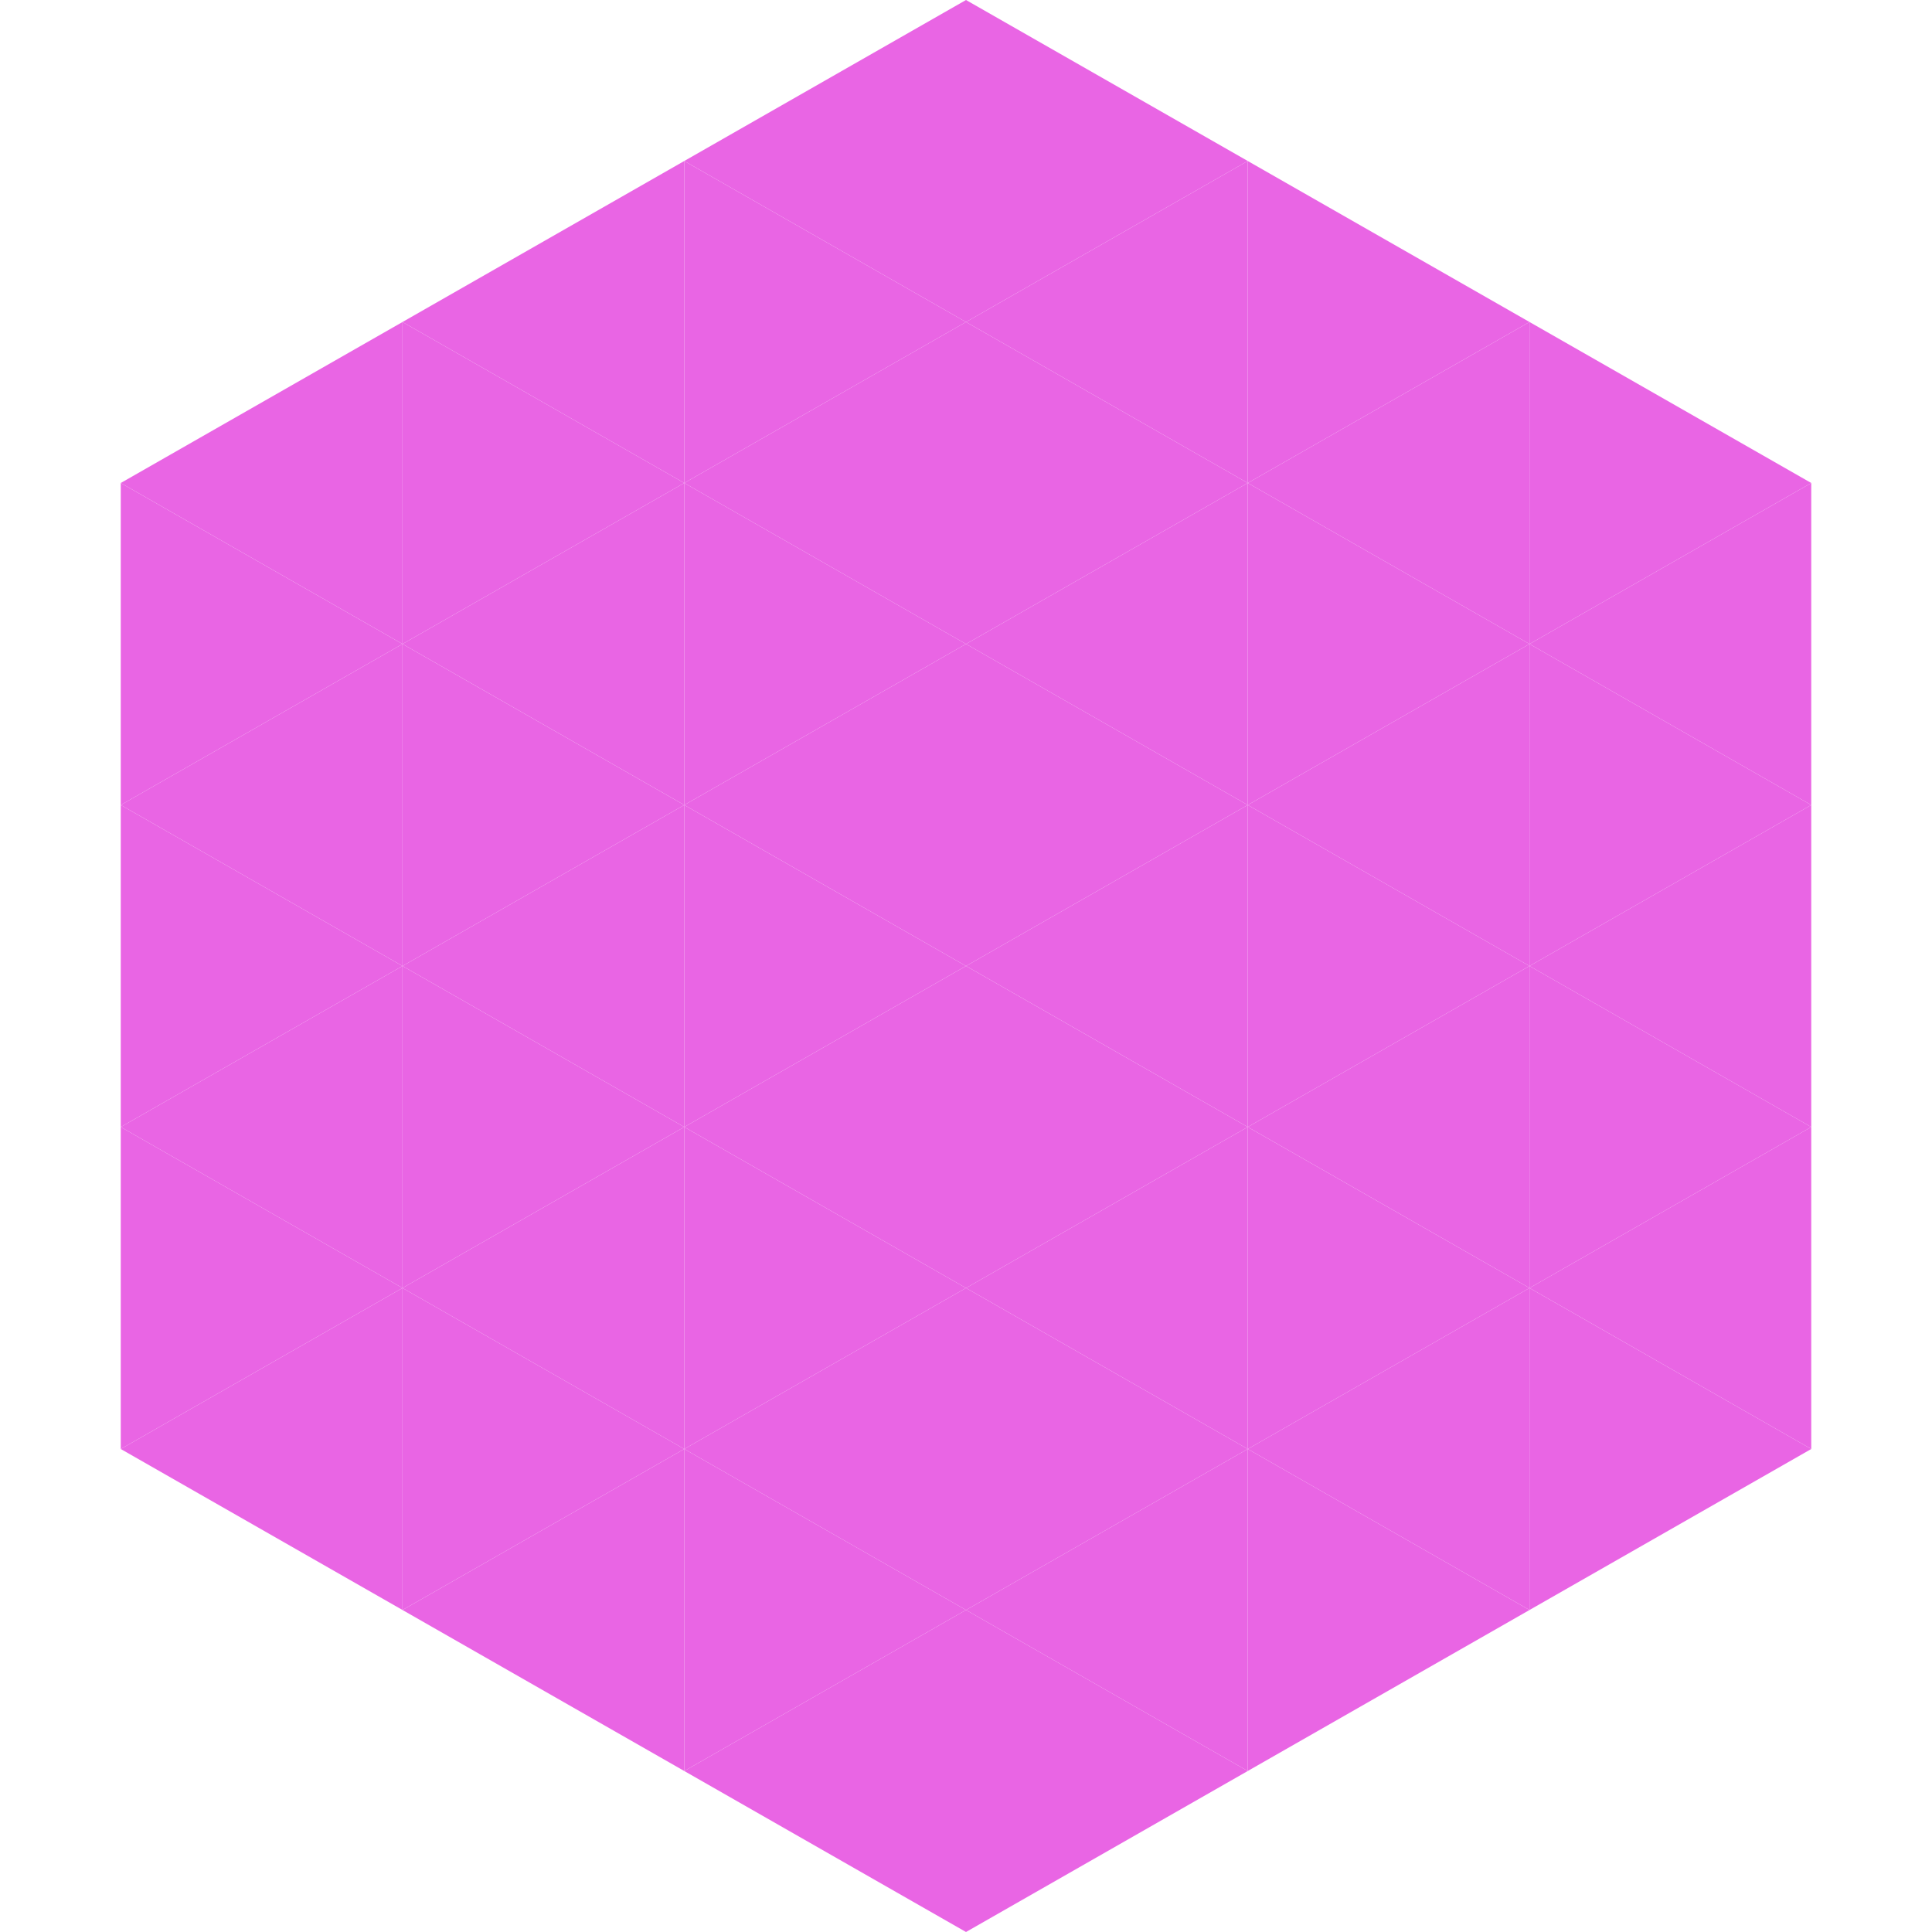
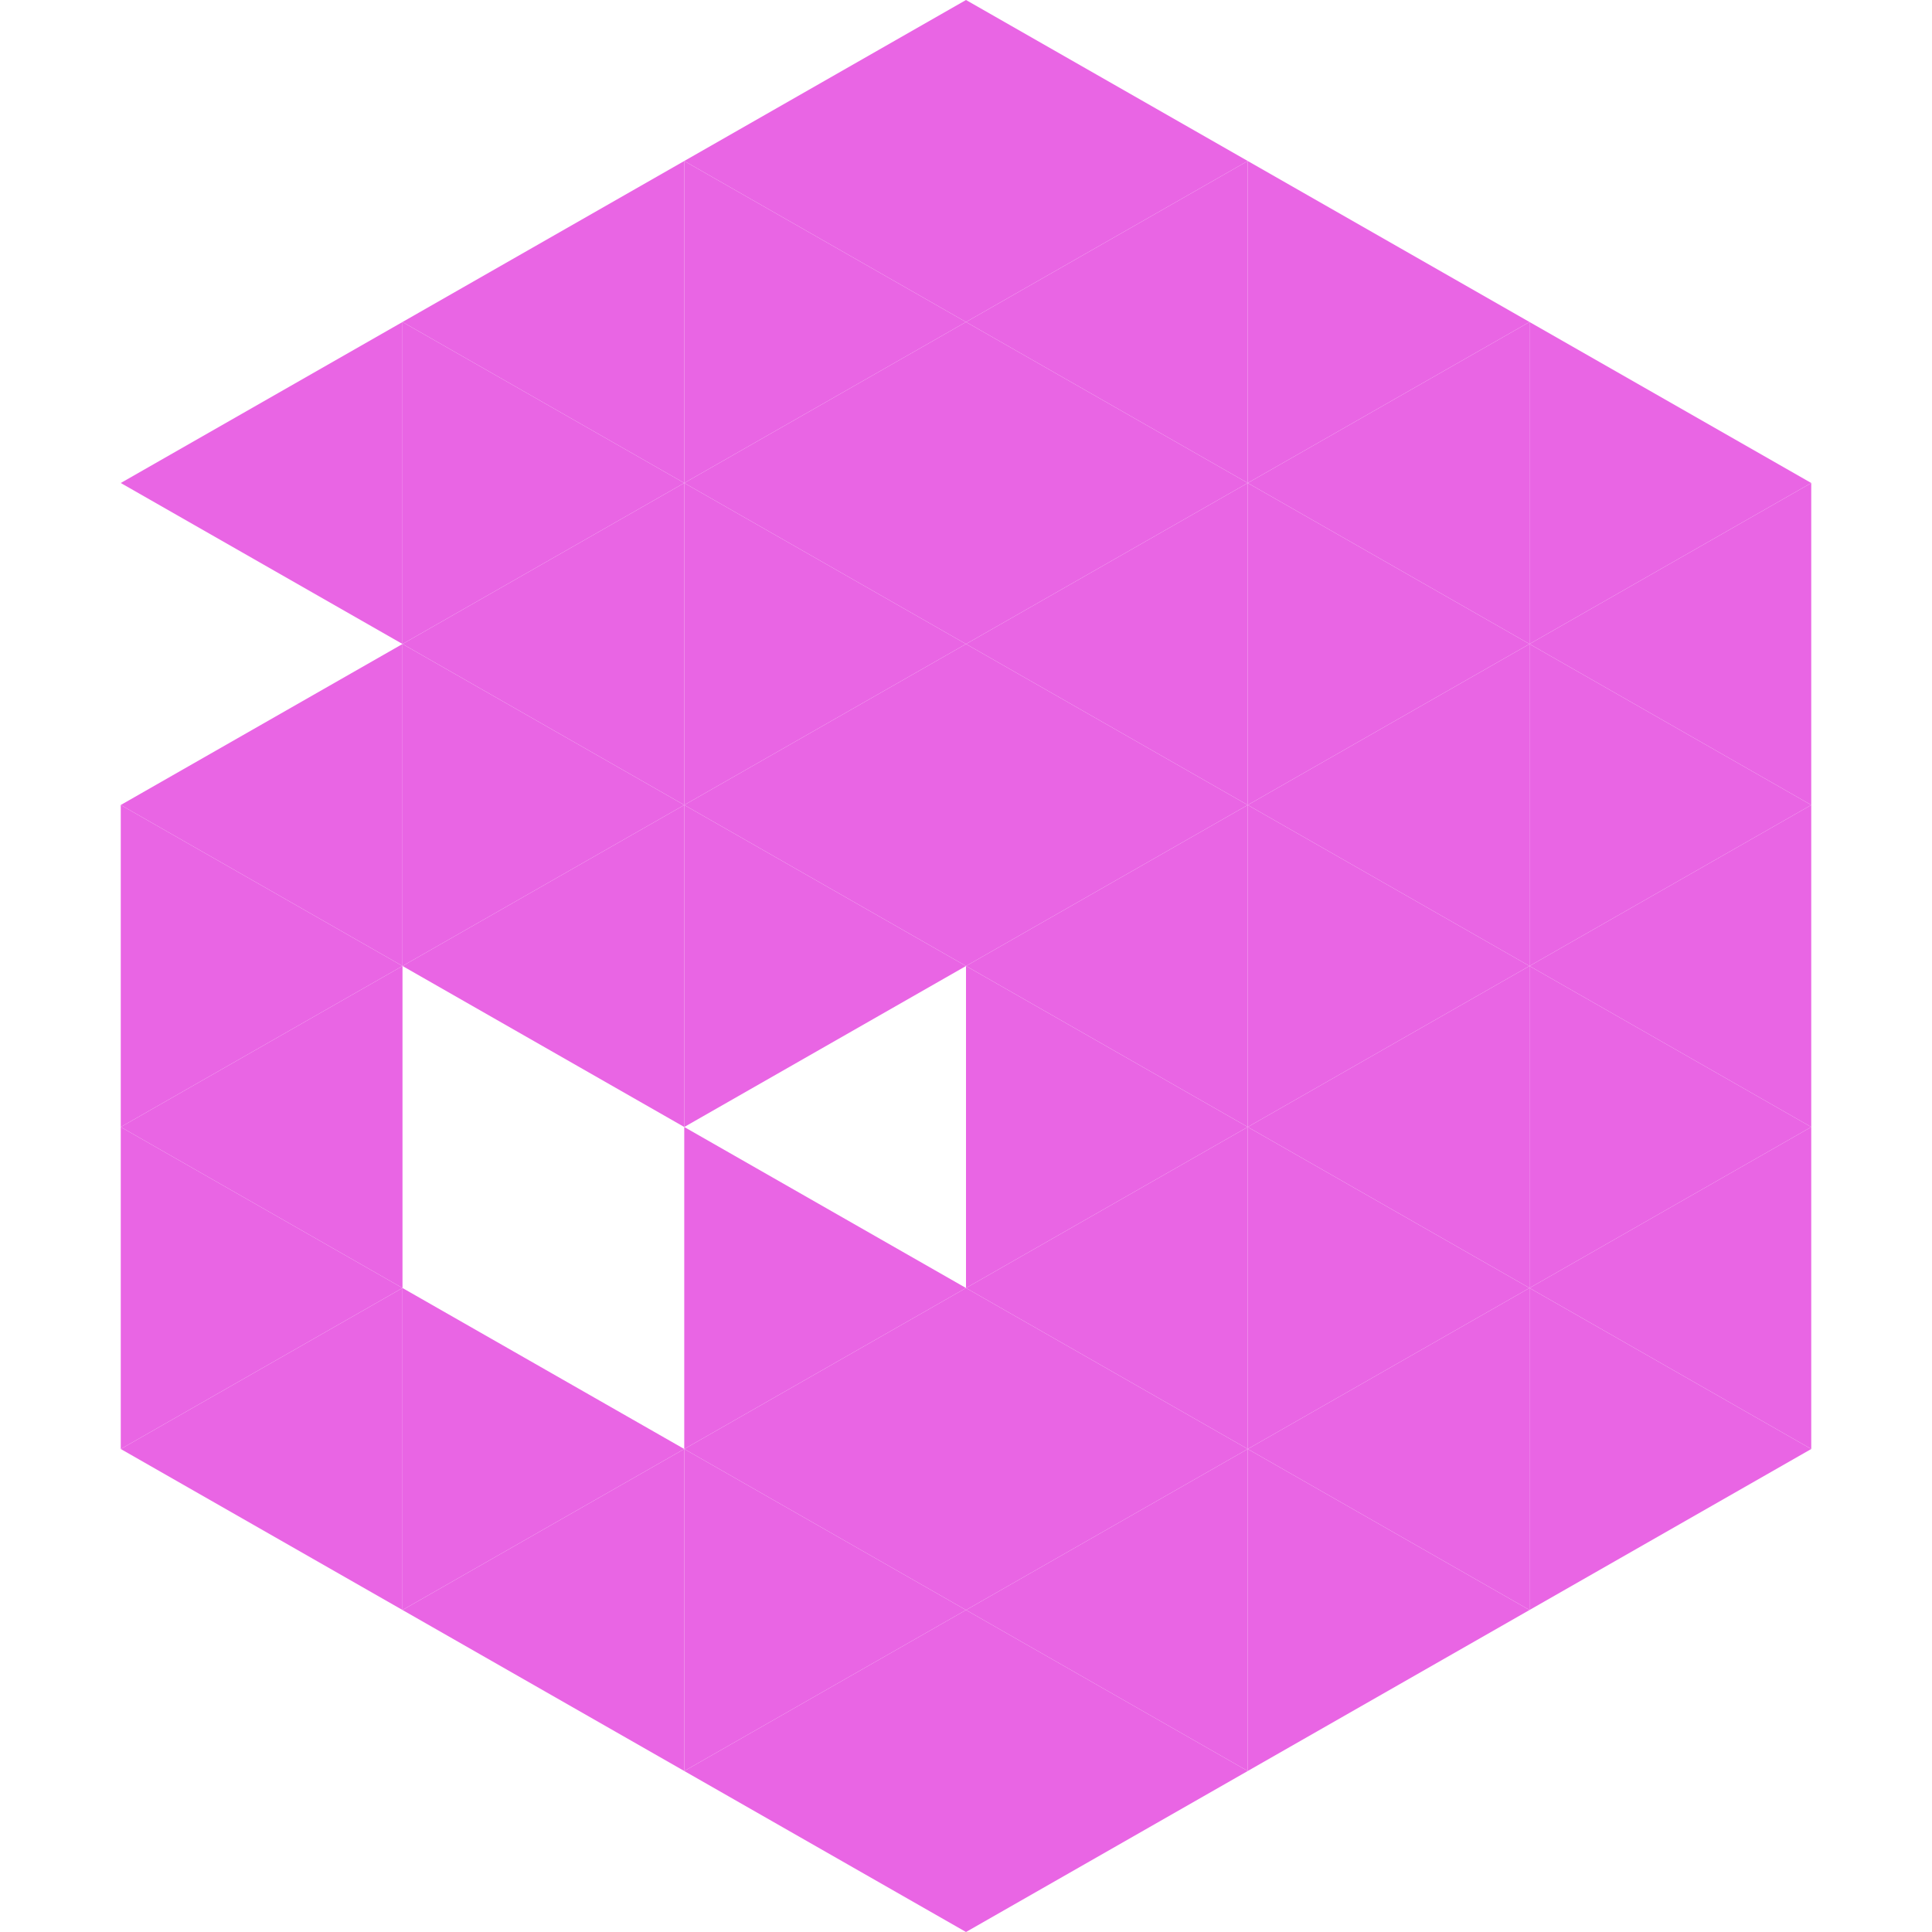
<svg xmlns="http://www.w3.org/2000/svg" width="240" height="240">
  <polygon points="50,40 15,60 50,80" style="fill:rgb(233,101,228)" />
  <polygon points="190,40 225,60 190,80" style="fill:rgb(233,101,228)" />
-   <polygon points="15,60 50,80 15,100" style="fill:rgb(233,101,228)" />
  <polygon points="225,60 190,80 225,100" style="fill:rgb(233,101,228)" />
  <polygon points="50,80 15,100 50,120" style="fill:rgb(233,101,228)" />
  <polygon points="190,80 225,100 190,120" style="fill:rgb(233,101,228)" />
  <polygon points="15,100 50,120 15,140" style="fill:rgb(233,101,228)" />
  <polygon points="225,100 190,120 225,140" style="fill:rgb(233,101,228)" />
  <polygon points="50,120 15,140 50,160" style="fill:rgb(233,101,228)" />
  <polygon points="190,120 225,140 190,160" style="fill:rgb(233,101,228)" />
  <polygon points="15,140 50,160 15,180" style="fill:rgb(233,101,228)" />
  <polygon points="225,140 190,160 225,180" style="fill:rgb(233,101,228)" />
  <polygon points="50,160 15,180 50,200" style="fill:rgb(233,101,228)" />
  <polygon points="190,160 225,180 190,200" style="fill:rgb(233,101,228)" />
  <polygon points="15,180 50,200 15,220" style="fill:rgb(255,255,255); fill-opacity:0" />
  <polygon points="225,180 190,200 225,220" style="fill:rgb(255,255,255); fill-opacity:0" />
  <polygon points="50,0 85,20 50,40" style="fill:rgb(255,255,255); fill-opacity:0" />
  <polygon points="190,0 155,20 190,40" style="fill:rgb(255,255,255); fill-opacity:0" />
  <polygon points="85,20 50,40 85,60" style="fill:rgb(233,101,228)" />
  <polygon points="155,20 190,40 155,60" style="fill:rgb(233,101,228)" />
  <polygon points="50,40 85,60 50,80" style="fill:rgb(233,101,228)" />
  <polygon points="190,40 155,60 190,80" style="fill:rgb(233,101,228)" />
  <polygon points="85,60 50,80 85,100" style="fill:rgb(233,101,228)" />
  <polygon points="155,60 190,80 155,100" style="fill:rgb(233,101,228)" />
  <polygon points="50,80 85,100 50,120" style="fill:rgb(233,101,228)" />
  <polygon points="190,80 155,100 190,120" style="fill:rgb(233,101,228)" />
  <polygon points="85,100 50,120 85,140" style="fill:rgb(233,101,228)" />
  <polygon points="155,100 190,120 155,140" style="fill:rgb(233,101,228)" />
-   <polygon points="50,120 85,140 50,160" style="fill:rgb(233,101,228)" />
  <polygon points="190,120 155,140 190,160" style="fill:rgb(233,101,228)" />
-   <polygon points="85,140 50,160 85,180" style="fill:rgb(233,101,228)" />
  <polygon points="155,140 190,160 155,180" style="fill:rgb(233,101,228)" />
  <polygon points="50,160 85,180 50,200" style="fill:rgb(233,101,228)" />
  <polygon points="190,160 155,180 190,200" style="fill:rgb(233,101,228)" />
  <polygon points="85,180 50,200 85,220" style="fill:rgb(233,101,228)" />
  <polygon points="155,180 190,200 155,220" style="fill:rgb(233,101,228)" />
  <polygon points="120,0 85,20 120,40" style="fill:rgb(233,101,228)" />
  <polygon points="120,0 155,20 120,40" style="fill:rgb(233,101,228)" />
  <polygon points="85,20 120,40 85,60" style="fill:rgb(233,101,228)" />
  <polygon points="155,20 120,40 155,60" style="fill:rgb(233,101,228)" />
  <polygon points="120,40 85,60 120,80" style="fill:rgb(233,101,228)" />
  <polygon points="120,40 155,60 120,80" style="fill:rgb(233,101,228)" />
  <polygon points="85,60 120,80 85,100" style="fill:rgb(233,101,228)" />
  <polygon points="155,60 120,80 155,100" style="fill:rgb(233,101,228)" />
  <polygon points="120,80 85,100 120,120" style="fill:rgb(233,101,228)" />
  <polygon points="120,80 155,100 120,120" style="fill:rgb(233,101,228)" />
  <polygon points="85,100 120,120 85,140" style="fill:rgb(233,101,228)" />
  <polygon points="155,100 120,120 155,140" style="fill:rgb(233,101,228)" />
-   <polygon points="120,120 85,140 120,160" style="fill:rgb(233,101,228)" />
  <polygon points="120,120 155,140 120,160" style="fill:rgb(233,101,228)" />
  <polygon points="85,140 120,160 85,180" style="fill:rgb(233,101,228)" />
  <polygon points="155,140 120,160 155,180" style="fill:rgb(233,101,228)" />
  <polygon points="120,160 85,180 120,200" style="fill:rgb(233,101,228)" />
  <polygon points="120,160 155,180 120,200" style="fill:rgb(233,101,228)" />
  <polygon points="85,180 120,200 85,220" style="fill:rgb(233,101,228)" />
  <polygon points="155,180 120,200 155,220" style="fill:rgb(233,101,228)" />
  <polygon points="120,200 85,220 120,240" style="fill:rgb(233,101,228)" />
  <polygon points="120,200 155,220 120,240" style="fill:rgb(233,101,228)" />
  <polygon points="85,220 120,240 85,260" style="fill:rgb(255,255,255); fill-opacity:0" />
-   <polygon points="155,220 120,240 155,260" style="fill:rgb(255,255,255); fill-opacity:0" />
</svg>